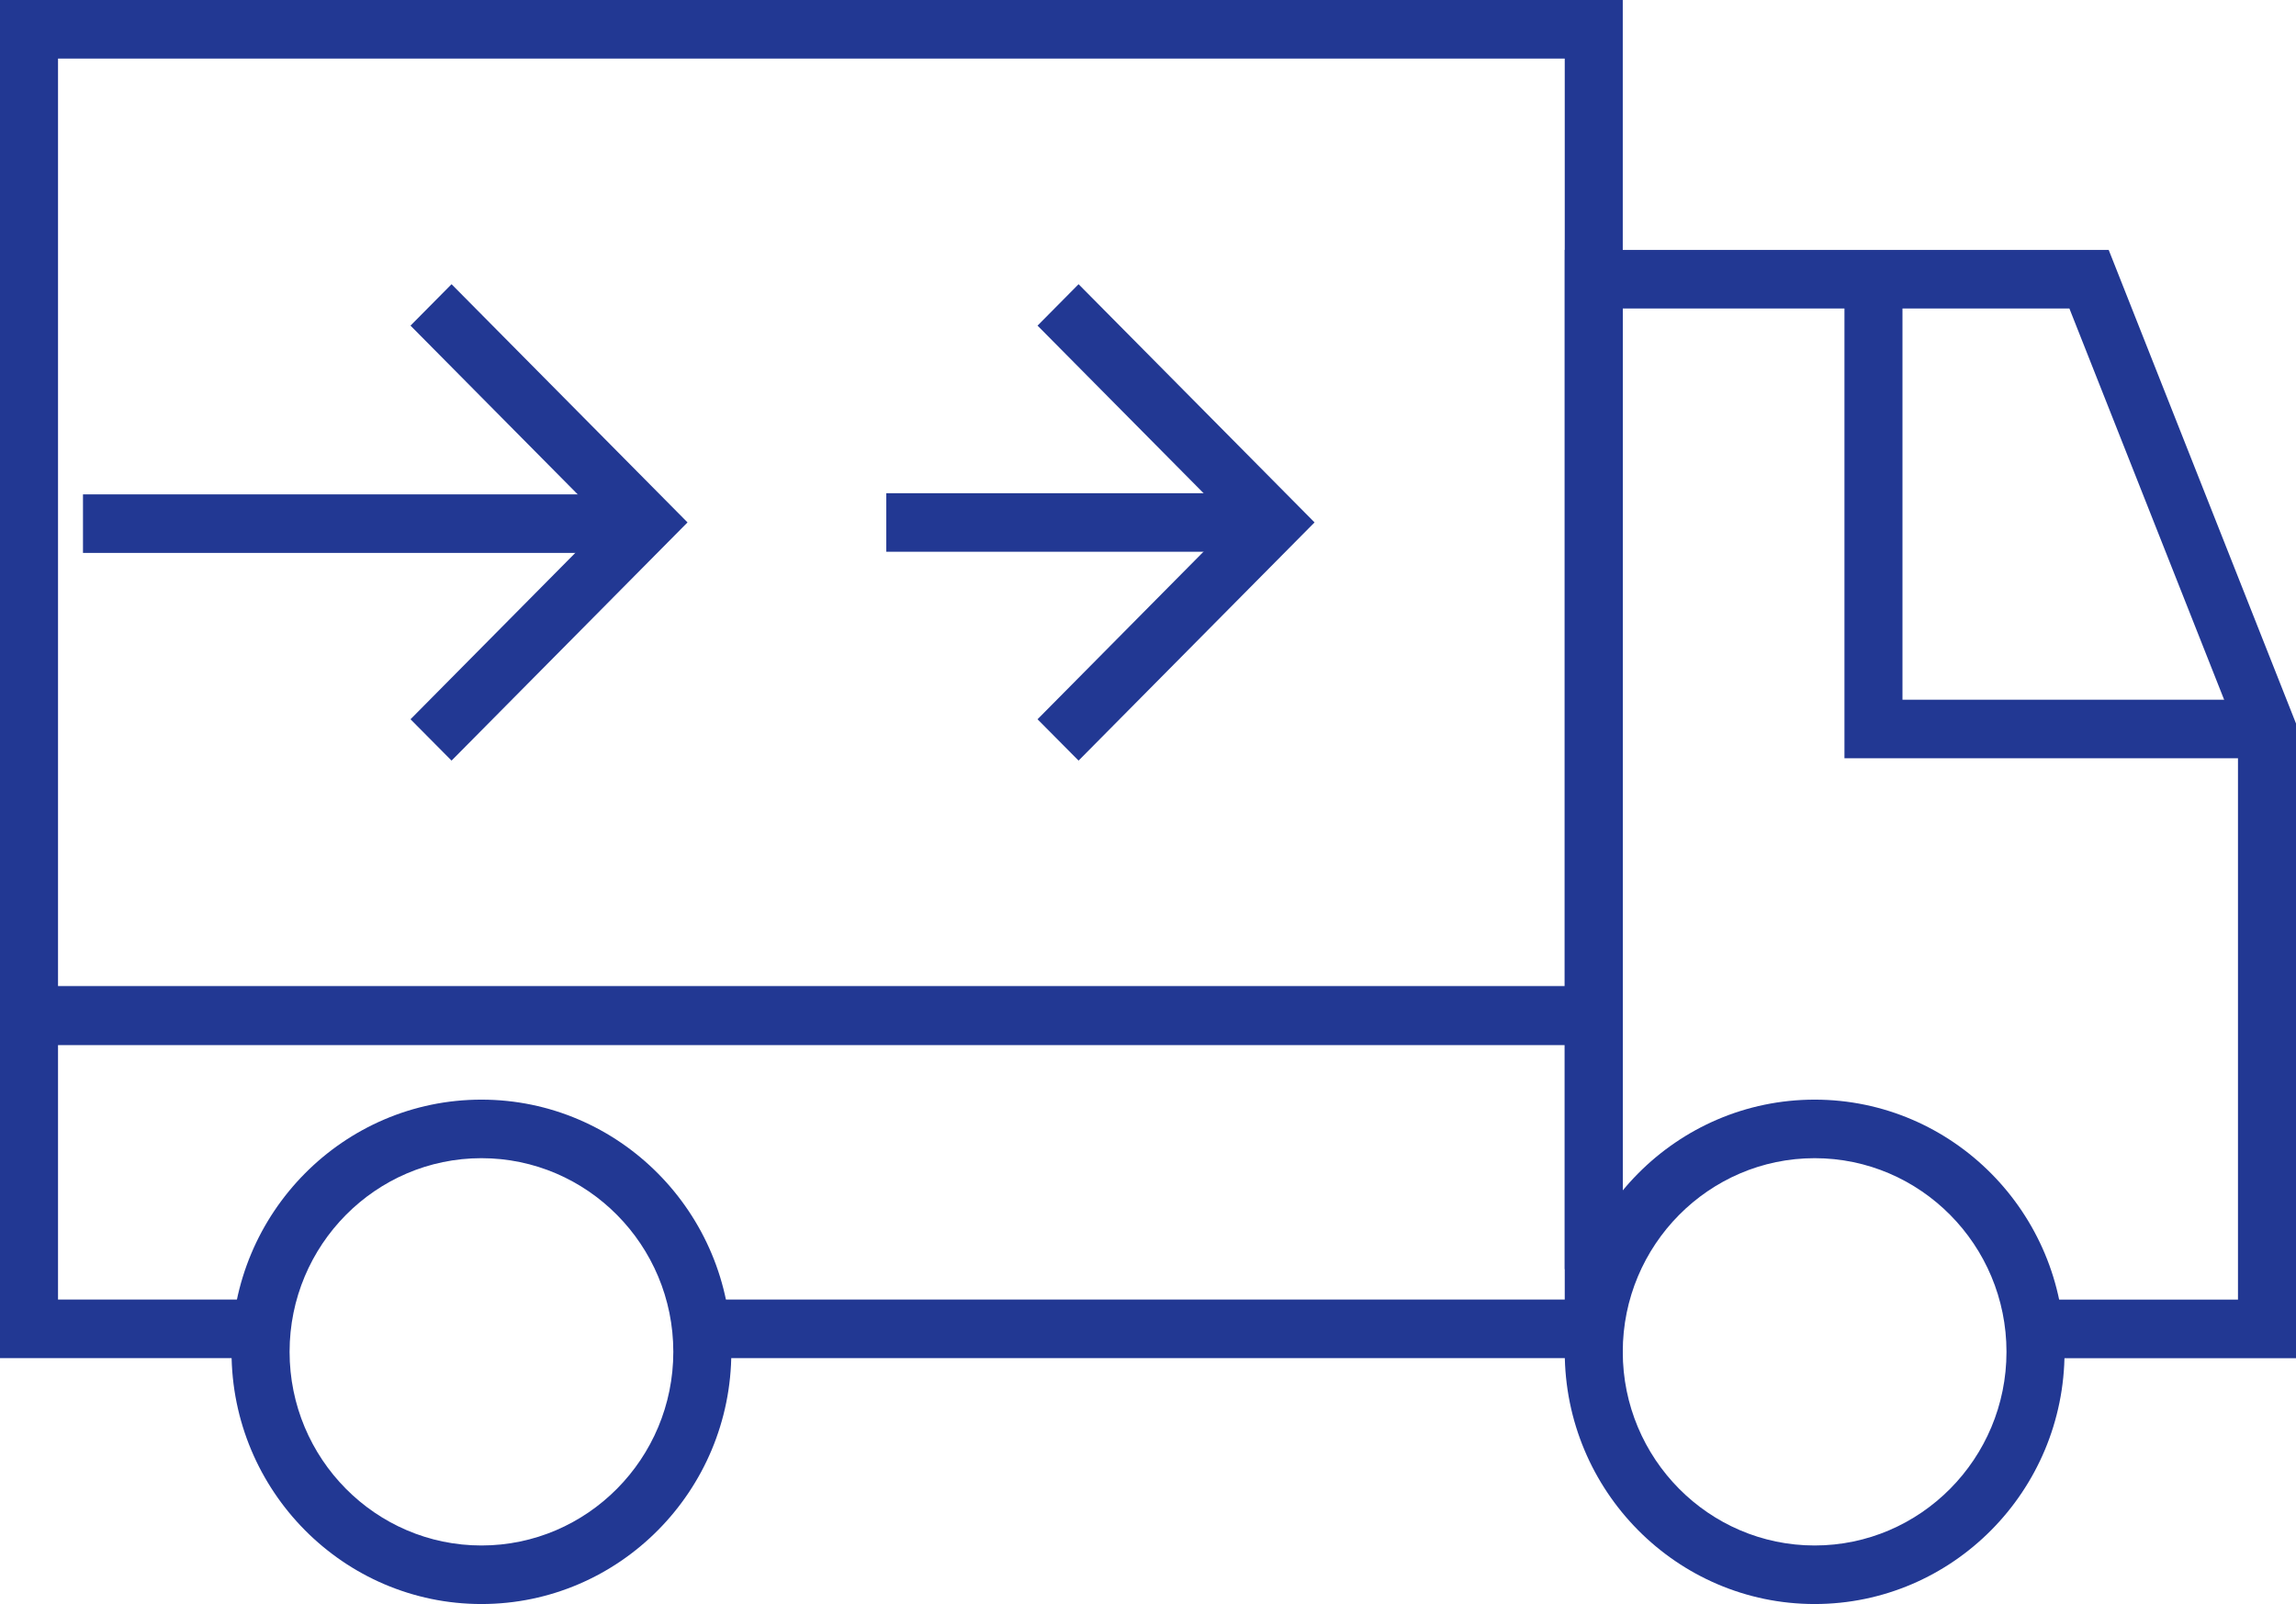
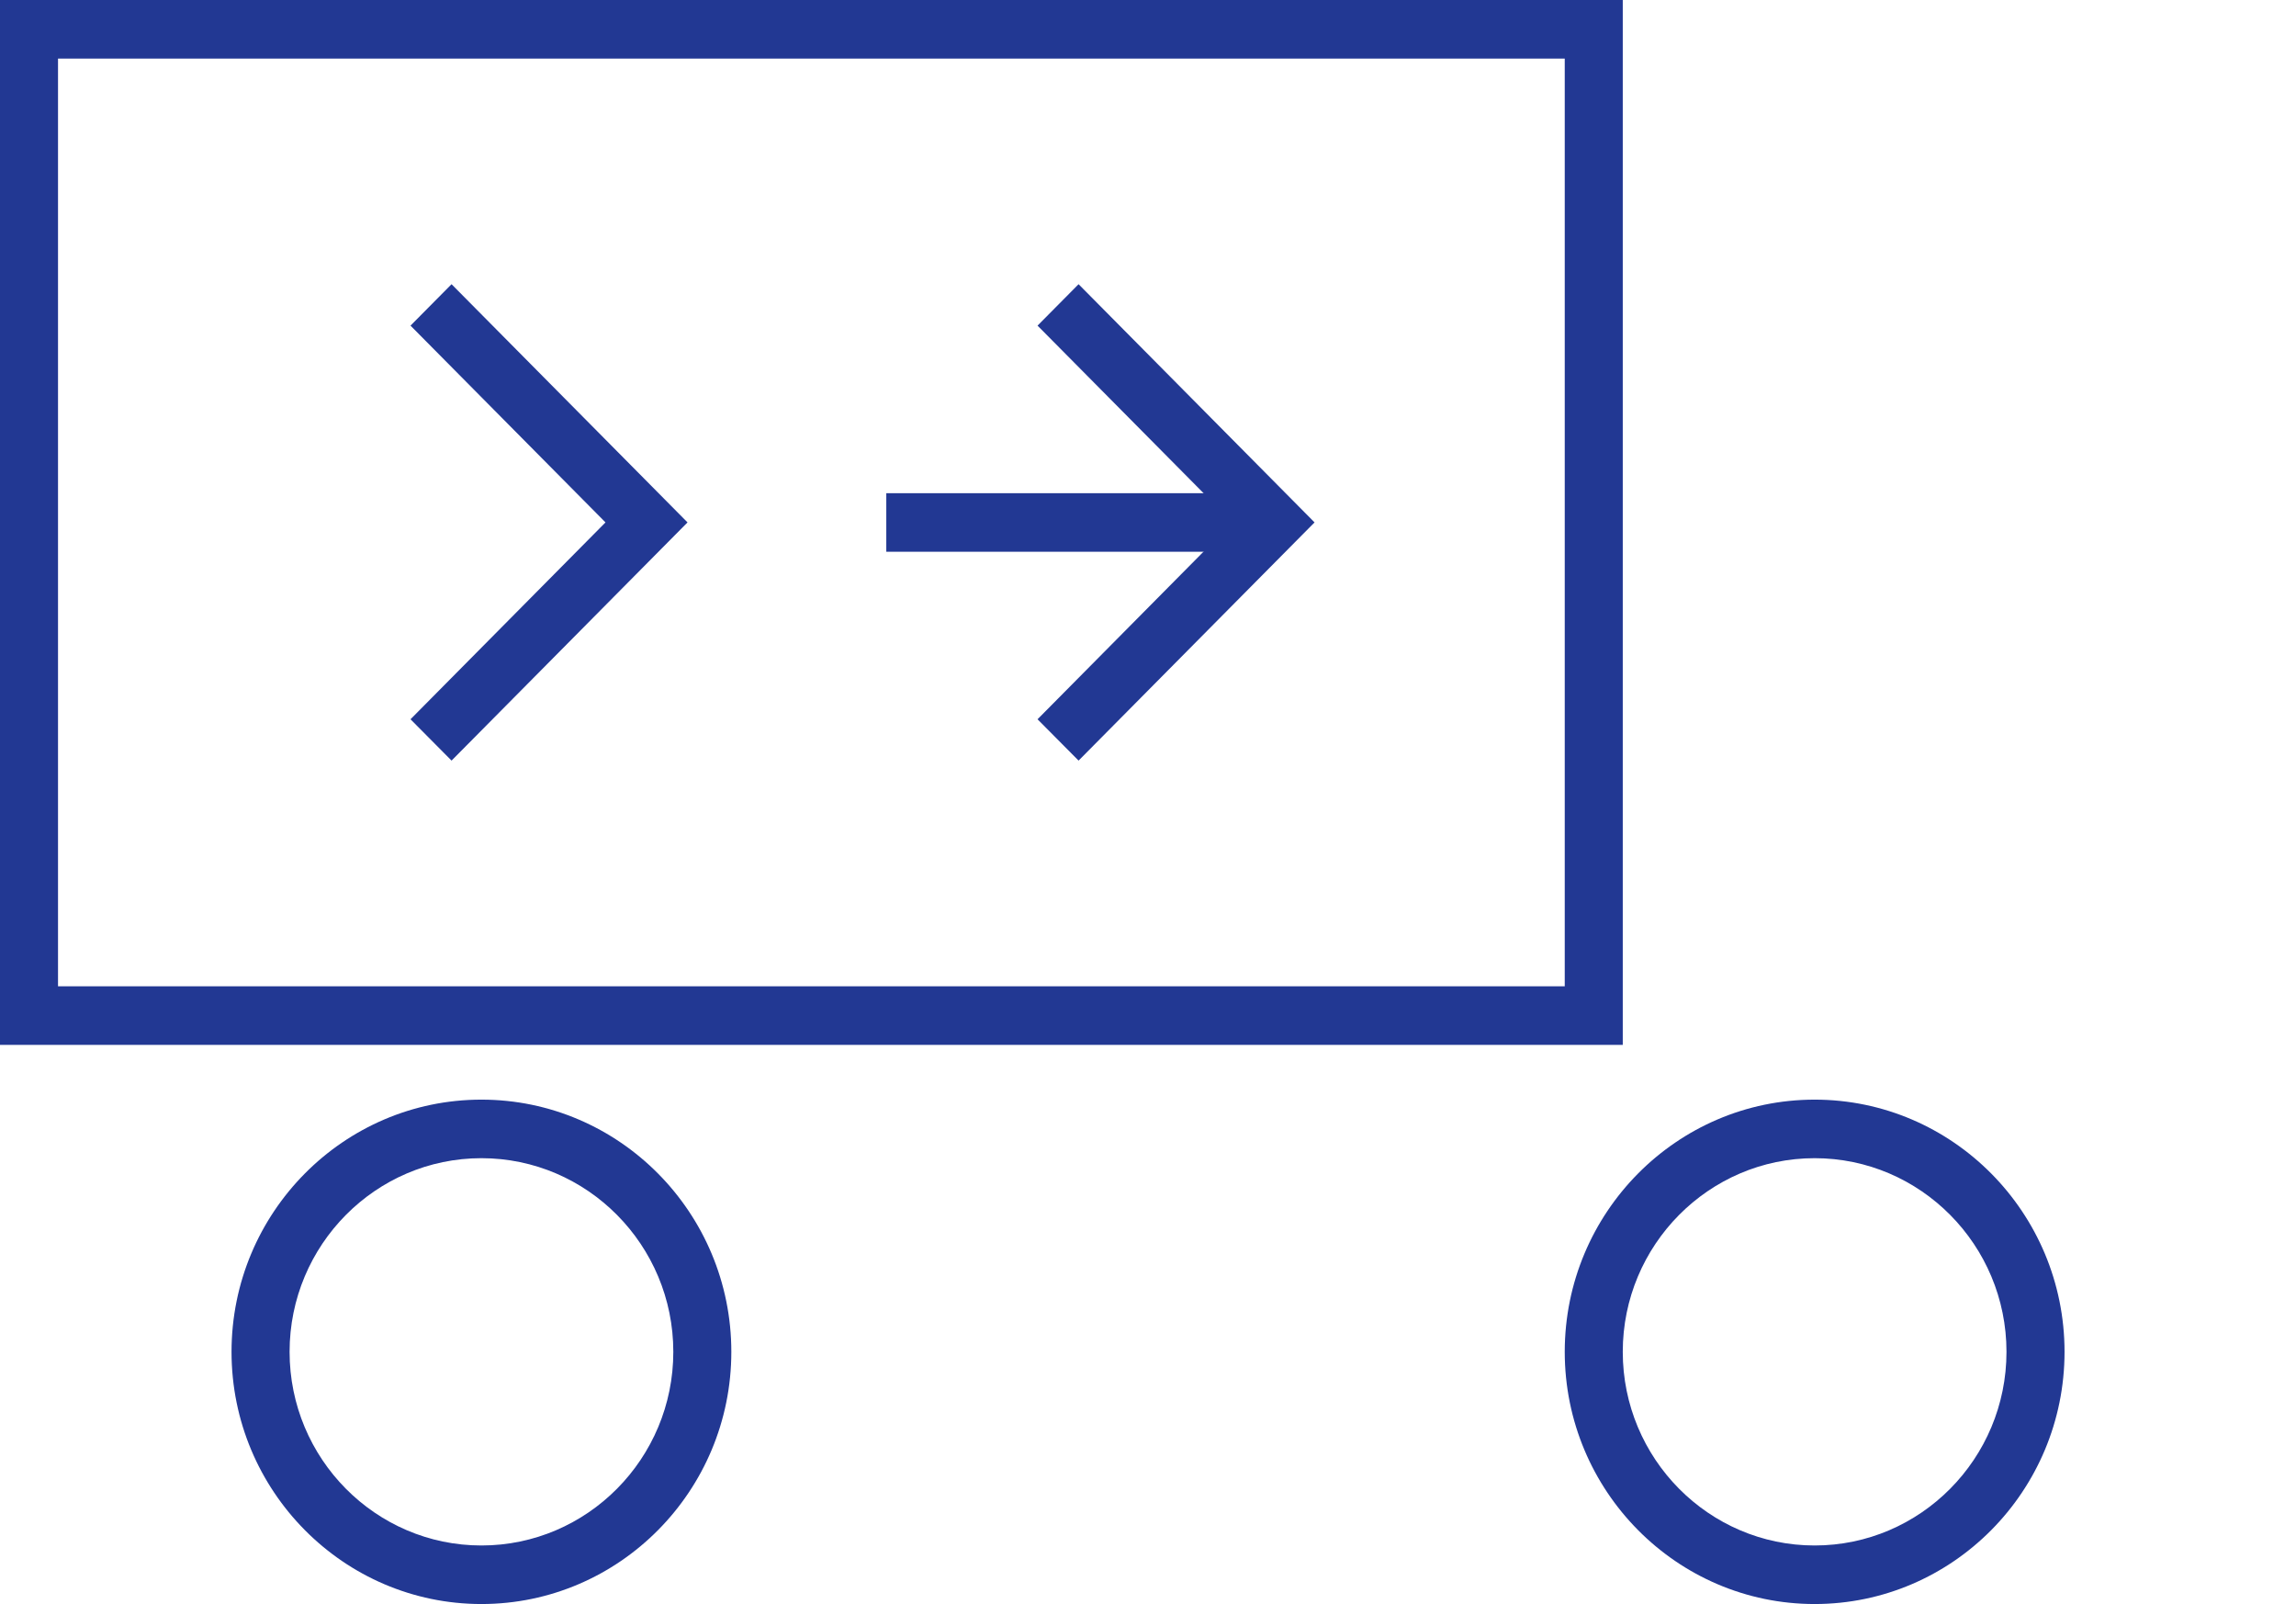
<svg xmlns="http://www.w3.org/2000/svg" fill="none" viewBox="0 0 63 44" height="44" width="63">
  <path fill="#223893" d="M44.527 28.662H0V0H44.527V28.662ZM1.592 27.055H42.935V1.607H1.592V27.055Z" />
-   <path fill="#223893" d="M44.527 37.255H19.269V35.648H42.935V28.662H1.592V35.648H7.179V37.255H0V27.055H44.527V37.255Z" />
-   <path fill="#223893" d="M63 37.257H55.823V35.65H61.408V20.154L56.782 8.462H44.527V34.815H42.935V6.856H57.861L63 19.846V37.257Z" />
  <path fill="#223893" d="M49.792 44C46.012 44 42.935 40.897 42.935 37.082C42.935 33.267 46.01 30.164 49.792 30.164C53.574 30.164 56.649 33.267 56.649 37.082C56.649 40.897 53.574 44 49.792 44ZM49.792 31.77C46.89 31.77 44.527 34.154 44.527 37.082C44.527 40.01 46.888 42.394 49.792 42.394C52.696 42.394 55.056 40.01 55.056 37.082C55.056 34.154 52.696 31.77 49.792 31.77Z" />
  <path fill="#223893" d="M13.21 44C9.431 44 6.353 40.897 6.353 37.082C6.353 33.267 9.428 30.164 13.21 30.164C16.992 30.164 20.067 33.267 20.067 37.082C20.067 40.897 16.992 44 13.21 44ZM13.21 31.77C10.308 31.77 7.946 34.154 7.946 37.082C7.946 40.01 10.306 42.394 13.21 42.394C16.114 42.394 18.475 40.01 18.475 37.082C18.475 34.154 16.114 31.77 13.21 31.77Z" />
-   <path fill="#223893" d="M62.204 20.8H50.61V7.85H52.202V19.194H62.204V20.8Z" />
  <path fill="#223893" d="M29.595 20.864L28.469 19.73L33.819 14.33L28.469 8.932L29.595 7.796L36.07 14.33L29.595 20.864Z" />
  <path fill="#223893" d="M34.947 13.529H24.319V15.135H34.947V13.529Z" />
  <path fill="#223893" d="M12.39 20.864L11.264 19.73L16.614 14.33L11.264 8.932L12.39 7.796L18.865 14.33L12.39 20.864Z" />
-   <path fill="#223893" d="M17.802 13.561H2.277V15.167H17.802V13.561Z" />
</svg>